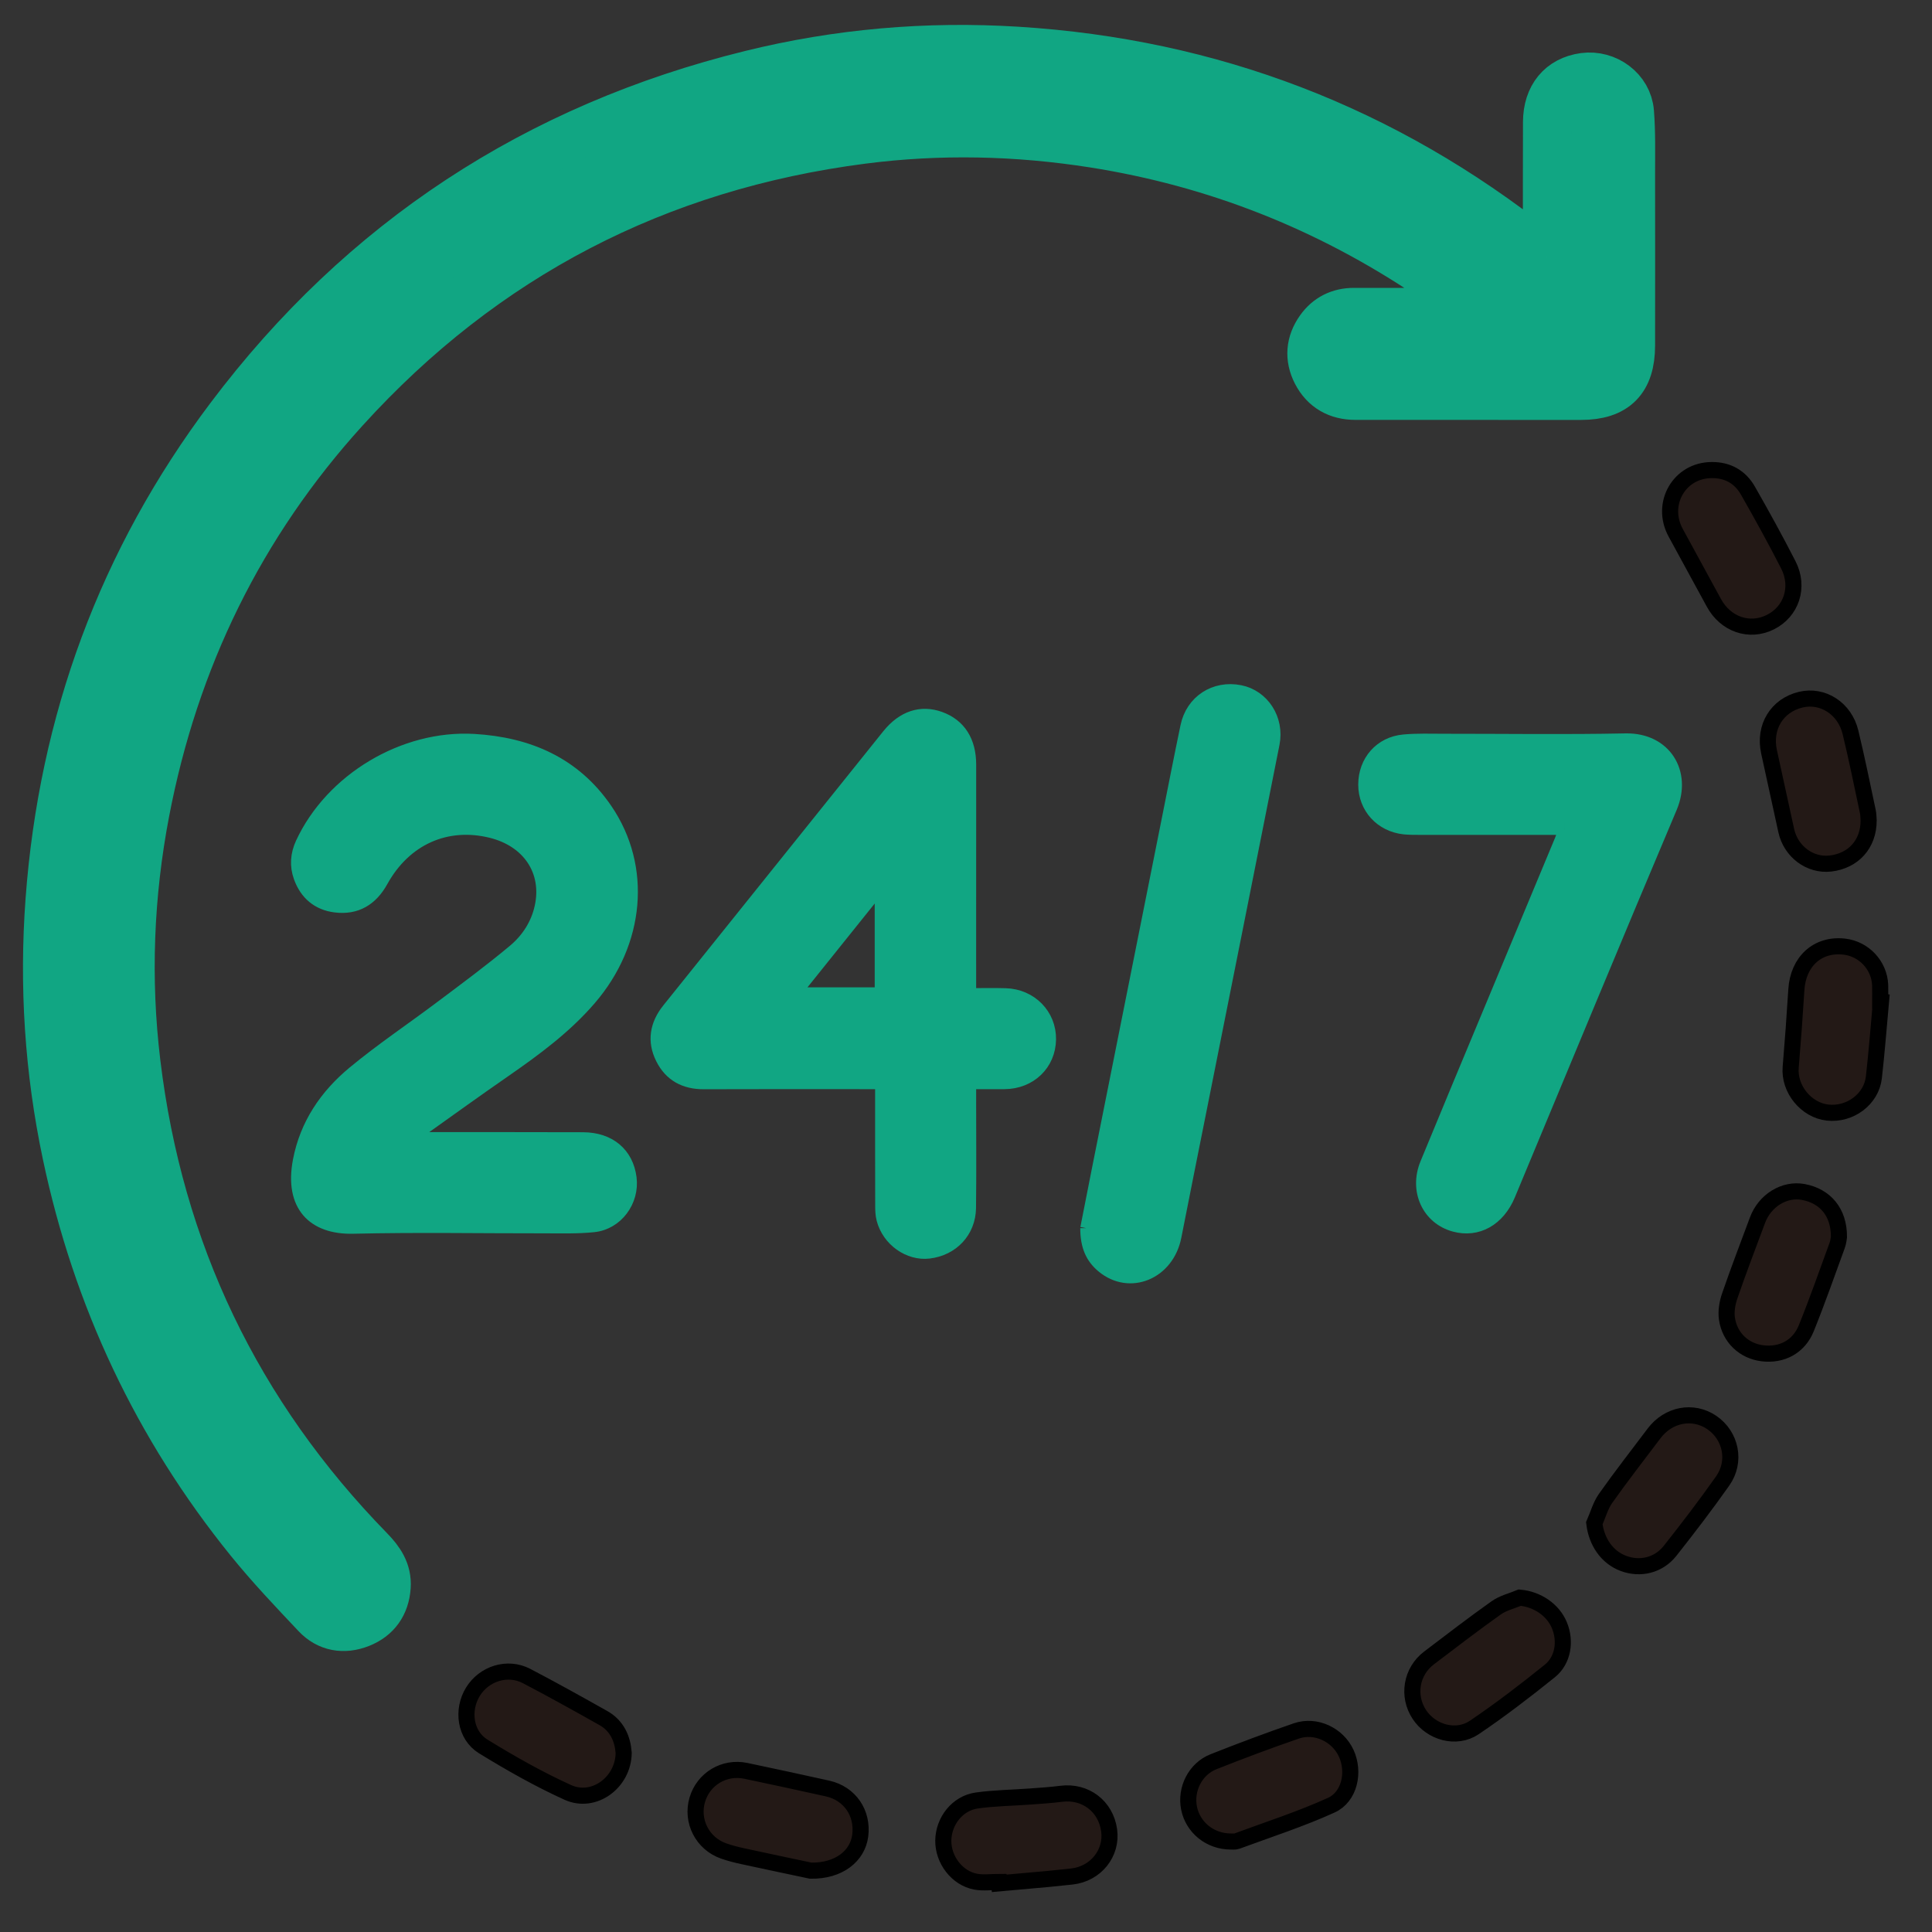
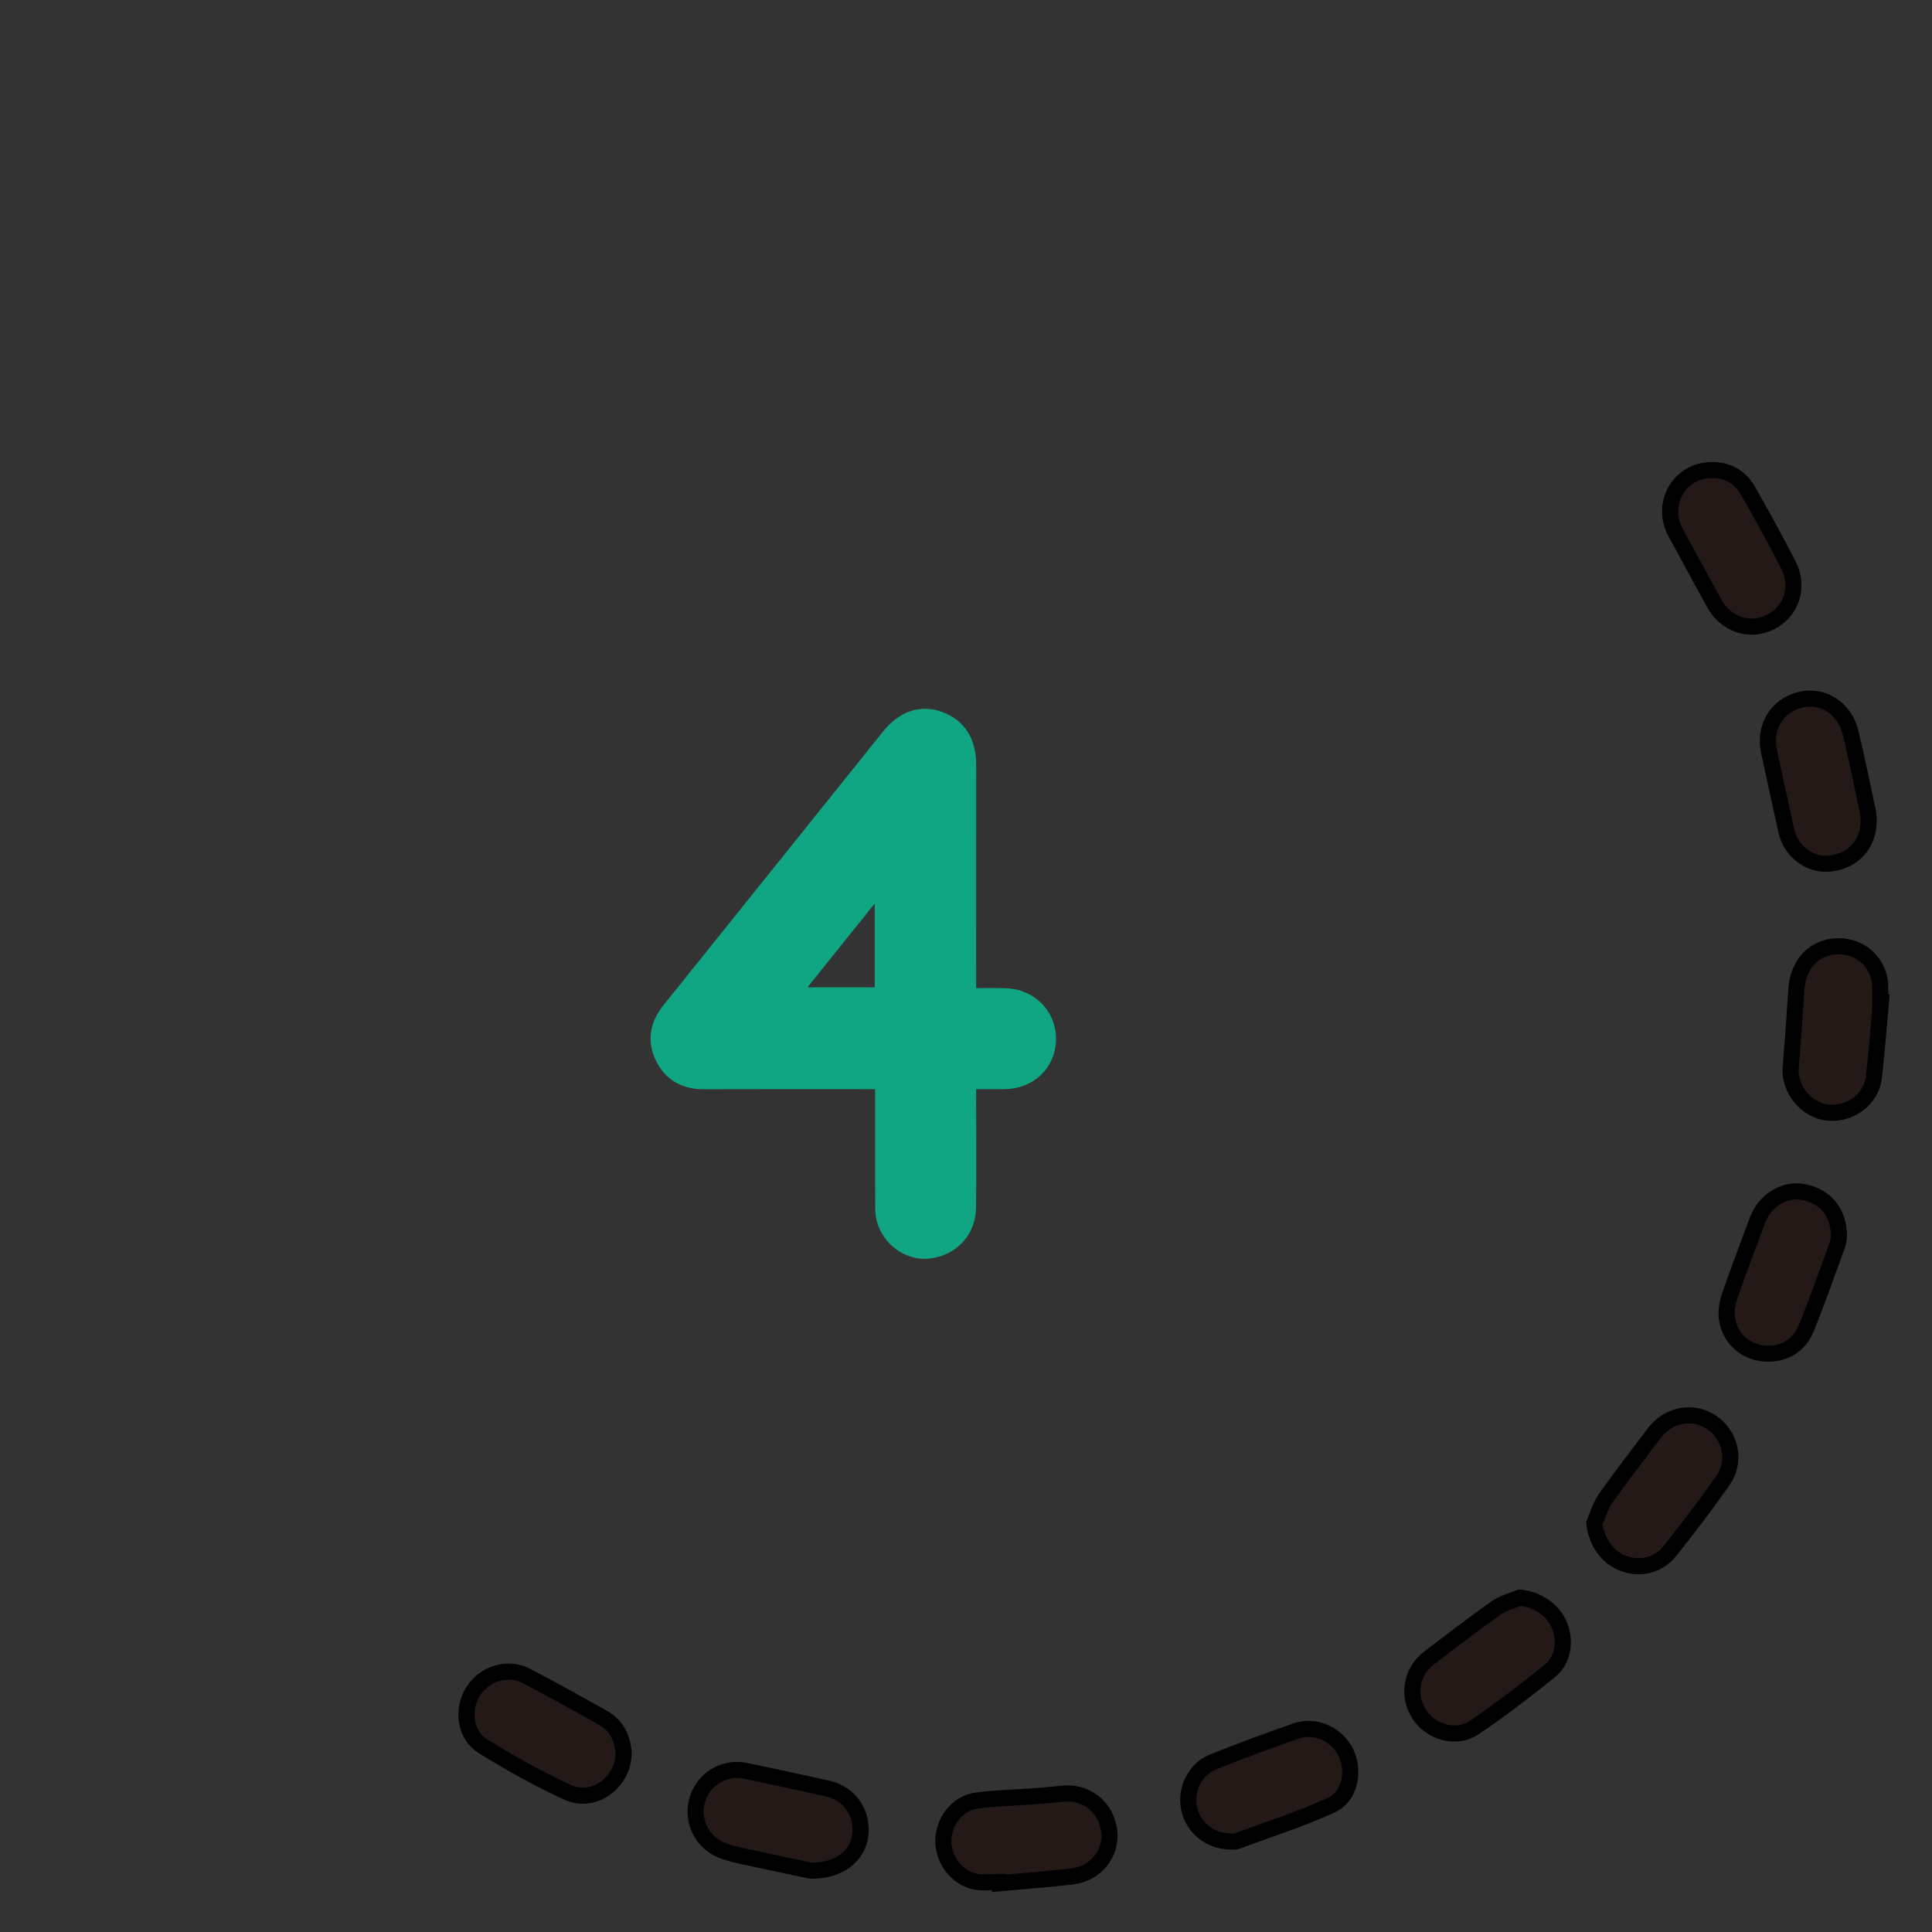
<svg xmlns="http://www.w3.org/2000/svg" xmlns:xlink="http://www.w3.org/1999/xlink" width="48px" height="48px" viewBox="0 0 48 48" version="1.1">
  <rect x="0" y="0" width="48" height="48" fill="#333333" stroke="none" />
  <title>24/7</title>
  <defs>
-     <polygon id="path-1" points="7.27153589e-06 0.038 45.561 0.038 45.561 45.61 7.27153589e-06 45.61" />
-   </defs>
+     </defs>
  <g id="页面-1" stroke="none" stroke-width="1" fill="none" fill-rule="evenodd">
    <g id="24/7" transform="translate(1, 1)">
      <g id="编组" transform="translate(0.171, 0.181)">
        <mask id="mask-2" fill="white">
          <use xlink:href="#path-1" />
        </mask>
        <g id="Clip-2" />
        <path d="M23.651,45.574 C23.652,45.586 23.653,45.598 23.653,45.61 C24.256,45.554 24.861,45.507 25.462,45.439 C26.059,45.372 26.464,44.855 26.385,44.291 C26.301,43.691 25.793,43.309 25.195,43.385 C24.939,43.418 24.681,43.434 24.423,43.453 C23.98,43.486 23.534,43.49 23.095,43.552 C22.616,43.62 22.271,44.063 22.265,44.547 C22.259,45.024 22.608,45.483 23.071,45.569 C23.258,45.603 23.457,45.574 23.651,45.574 L23.651,45.574 Z M18.97,45.295 C19.676,45.306 20.137,44.927 20.202,44.426 C20.275,43.863 19.942,43.376 19.39,43.254 C18.714,43.103 18.037,42.956 17.359,42.815 C16.821,42.703 16.304,43.016 16.153,43.536 C15.998,44.064 16.28,44.619 16.805,44.805 C16.964,44.861 17.129,44.902 17.294,44.938 C17.908,45.072 18.522,45.2 18.97,45.295 L18.97,45.295 Z M29.412,44.571 C29.448,44.569 29.509,44.579 29.56,44.561 C30.344,44.27 31.144,44.013 31.904,43.669 C32.363,43.461 32.49,42.843 32.275,42.377 C32.064,41.918 31.52,41.657 31.038,41.823 C30.346,42.061 29.659,42.318 28.978,42.588 C28.526,42.767 28.277,43.268 28.371,43.738 C28.466,44.222 28.894,44.571 29.412,44.571 L29.412,44.571 Z M45.255,19.205 C45.25,19.149 45.252,19.059 45.234,18.972 C45.094,18.319 44.961,17.663 44.805,17.013 C44.662,16.419 44.113,16.07 43.569,16.201 C42.976,16.344 42.647,16.883 42.78,17.497 C42.922,18.15 43.065,18.803 43.208,19.456 C43.323,19.977 43.8,20.331 44.307,20.273 C44.875,20.207 45.255,19.792 45.255,19.205 L45.255,19.205 Z M36.588,38.511 C36.391,38.594 36.171,38.645 36.001,38.766 C35.435,39.167 34.885,39.59 34.333,40.01 C33.889,40.347 33.789,40.955 34.093,41.416 C34.386,41.86 35.01,42.039 35.457,41.738 C36.104,41.301 36.726,40.823 37.335,40.333 C37.667,40.066 37.735,39.593 37.573,39.201 C37.414,38.813 37.021,38.551 36.588,38.511 L36.588,38.511 Z M38.439,36.664 C38.495,37.126 38.758,37.509 39.161,37.661 C39.576,37.816 40.034,37.712 40.32,37.351 C40.77,36.782 41.211,36.204 41.629,35.611 C41.971,35.126 41.833,34.483 41.357,34.16 C40.889,33.842 40.279,33.958 39.922,34.434 C39.52,34.969 39.107,35.496 38.721,36.043 C38.592,36.225 38.531,36.455 38.439,36.664 L38.439,36.664 Z M14.324,42.367 C14.298,42.014 14.159,41.695 13.82,41.504 C13.188,41.148 12.554,40.795 11.911,40.459 C11.44,40.213 10.858,40.396 10.579,40.851 C10.3,41.304 10.383,41.931 10.836,42.209 C11.514,42.626 12.212,43.022 12.936,43.351 C13.585,43.646 14.319,43.102 14.324,42.367 L14.324,42.367 Z M45.561,23.706 C45.555,23.705 45.548,23.704 45.542,23.704 C45.542,23.566 45.547,23.429 45.541,23.292 C45.521,22.799 45.136,22.391 44.646,22.337 C43.987,22.264 43.503,22.707 43.459,23.407 C43.42,24.051 43.373,24.695 43.318,25.337 C43.273,25.872 43.7,26.402 44.238,26.46 C44.794,26.521 45.324,26.127 45.386,25.585 C45.456,24.96 45.504,24.332 45.561,23.706 L45.561,23.706 Z M41.355,10.497 C40.551,10.5 40.071,11.337 40.462,12.055 C40.778,12.635 41.095,13.215 41.41,13.796 C41.7,14.33 42.291,14.535 42.81,14.278 C43.334,14.018 43.542,13.406 43.261,12.856 C42.942,12.231 42.603,11.617 42.256,11.008 C42.063,10.669 41.754,10.493 41.355,10.497 L41.355,10.497 Z M44.517,29.547 C44.521,28.939 44.178,28.535 43.632,28.433 C43.16,28.345 42.675,28.645 42.493,29.135 C42.262,29.761 42.021,30.384 41.804,31.015 C41.743,31.191 41.708,31.397 41.734,31.578 C41.803,32.054 42.163,32.385 42.617,32.441 C43.098,32.499 43.52,32.28 43.707,31.818 C43.98,31.139 44.222,30.448 44.474,29.761 C44.506,29.672 44.512,29.573 44.517,29.547 L44.517,29.547 Z M37.265,5.198 C37.216,5.185 37.199,5.186 37.187,5.177 C37.129,5.134 37.072,5.089 37.015,5.043 C33.228,2.035 28.917,0.382 24.095,0.082 C21.864,-0.057 19.652,0.133 17.481,0.668 C12.161,1.98 7.829,4.816 4.535,9.194 C1.866,12.741 0.391,16.751 0.063,21.181 C-0.094,23.306 0.041,25.412 0.481,27.496 C1.232,31.056 2.739,34.264 5.029,37.094 C5.547,37.734 6.117,38.333 6.682,38.932 C6.981,39.249 7.373,39.314 7.777,39.154 C8.181,38.994 8.402,38.68 8.433,38.244 C8.46,37.866 8.269,37.589 8.016,37.33 C4.715,33.948 2.778,29.905 2.215,25.217 C1.965,23.136 2.046,21.055 2.441,18.991 C3.167,15.197 4.801,11.843 7.396,8.986 C10.853,5.179 15.152,2.948 20.258,2.289 C22.178,2.042 24.094,2.086 26.006,2.386 C29.027,2.862 31.802,3.96 34.34,5.662 C34.745,5.934 35.134,6.23 35.531,6.515 C35.525,6.534 35.519,6.552 35.513,6.571 L35.257,6.571 C34.327,6.571 33.397,6.571 32.467,6.571 C32.11,6.571 31.821,6.715 31.617,7.003 C31.377,7.341 31.346,7.711 31.536,8.079 C31.736,8.466 32.072,8.651 32.505,8.651 C34.373,8.653 36.241,8.652 38.109,8.652 C38.956,8.652 39.348,8.258 39.349,7.403 C39.35,5.98 39.352,4.556 39.349,3.133 C39.349,2.624 39.362,2.113 39.322,1.606 C39.278,1.05 38.737,0.658 38.184,0.733 C37.612,0.811 37.27,1.22 37.267,1.85 C37.262,2.878 37.266,3.905 37.265,4.932 L37.265,5.198 Z" id="Fill-1" fill="#FEFEFE" mask="url(#mask-2)" />
      </g>
      <g id="编组" transform="translate(0.171, 0.181)" fill="#11A683" stroke="#11A683" stroke-linejoin="round" stroke-width="1.2">
-         <path d="M37.265,5.198 L37.265,4.932 C37.266,3.905 37.262,2.878 37.267,1.85 C37.27,1.22 37.612,0.812 38.184,0.733 C38.737,0.658 39.278,1.05 39.322,1.606 C39.362,2.113 39.349,2.624 39.349,3.133 C39.352,4.556 39.35,5.98 39.349,7.403 C39.348,8.258 38.956,8.652 38.109,8.652 C36.241,8.652 34.373,8.653 32.505,8.651 C32.072,8.651 31.736,8.466 31.536,8.079 C31.346,7.711 31.377,7.341 31.617,7.003 C31.821,6.715 32.11,6.571 32.467,6.571 C33.397,6.571 34.327,6.571 35.257,6.571 L35.513,6.571 C35.519,6.552 35.525,6.534 35.531,6.515 C35.134,6.23 34.745,5.934 34.34,5.662 C31.802,3.96 29.027,2.862 26.006,2.386 C24.094,2.086 22.178,2.042 20.258,2.289 C15.152,2.948 10.853,5.179 7.396,8.986 C4.801,11.843 3.167,15.197 2.441,18.991 C2.046,21.055 1.965,23.136 2.215,25.217 C2.778,29.905 4.715,33.948 8.016,37.33 C8.269,37.589 8.46,37.866 8.433,38.244 C8.402,38.68 8.181,38.994 7.777,39.154 C7.373,39.314 6.981,39.249 6.682,38.932 C6.117,38.333 5.547,37.734 5.029,37.094 C2.739,34.264 1.232,31.056 0.481,27.496 C0.041,25.412 -0.094,23.306 0.063,21.181 C0.391,16.751 1.866,12.741 4.535,9.194 C7.829,4.816 12.161,1.98 17.481,0.669 C19.652,0.133 21.864,-0.057 24.095,0.082 C28.917,0.382 33.228,2.035 37.015,5.043 C37.072,5.089 37.129,5.134 37.187,5.177 C37.199,5.186 37.216,5.185 37.265,5.198" id="Fill-3" />
-       </g>
+         </g>
      <g id="编组-5" transform="translate(6.38, 16.147)" fill="#11A683" stroke="#11A683" stroke-width="0.3">
        <path d="M14.502,4.874 C13.768,5.788 13.08,6.646 12.369,7.533 L14.502,7.533 L14.502,4.874 Z M16.722,7.553 C17.04,7.553 17.322,7.546 17.604,7.555 C18.237,7.573 18.716,8.064 18.707,8.677 C18.698,9.298 18.218,9.759 17.575,9.763 C17.302,9.764 17.029,9.763 16.722,9.763 C16.722,9.915 16.722,10.05 16.722,10.184 C16.722,11.077 16.73,11.971 16.719,12.864 C16.711,13.456 16.289,13.901 15.702,13.972 C15.198,14.033 14.681,13.668 14.546,13.145 C14.516,13.031 14.514,12.907 14.514,12.788 C14.511,11.793 14.512,10.797 14.512,9.763 L14.229,9.763 C12.855,9.763 11.481,9.759 10.106,9.765 C9.629,9.767 9.27,9.574 9.059,9.153 C8.841,8.719 8.915,8.303 9.216,7.927 C11.037,5.656 12.858,3.385 14.681,1.116 C15.05,0.657 15.503,0.513 15.974,0.682 C16.463,0.858 16.723,1.263 16.723,1.85 C16.723,3.637 16.722,5.424 16.722,7.211 C16.722,7.312 16.722,7.414 16.722,7.553 L16.722,7.553 Z" id="Fill-5" />
-         <path d="M2.866,11.13 C3.024,11.13 3.107,11.13 3.19,11.13 C4.496,11.131 5.802,11.128 7.107,11.133 C7.768,11.136 8.209,11.511 8.286,12.118 C8.359,12.695 7.952,13.255 7.373,13.316 C6.974,13.358 6.567,13.345 6.164,13.345 C4.575,13.347 2.984,13.317 1.396,13.355 C0.402,13.379 -0.167,12.808 0.046,11.689 C0.218,10.786 0.71,10.066 1.395,9.497 C2.094,8.917 2.853,8.411 3.579,7.864 C4.189,7.406 4.804,6.952 5.388,6.463 C5.719,6.186 5.959,5.817 6.053,5.383 C6.246,4.499 5.744,3.75 4.822,3.522 C3.711,3.247 2.688,3.705 2.113,4.743 C1.858,5.205 1.478,5.439 0.951,5.373 C0.515,5.319 0.214,5.063 0.065,4.648 C-0.038,4.361 -0.016,4.077 0.113,3.798 C0.85,2.213 2.649,1.136 4.395,1.237 C5.752,1.316 6.901,1.813 7.686,2.964 C8.663,4.399 8.49,6.276 7.284,7.677 C6.673,8.387 5.927,8.936 5.163,9.466 C4.458,9.954 3.762,10.456 3.063,10.954 C3.015,10.988 2.974,11.033 2.866,11.13" id="Fill-7" />
-         <path d="M31.496,3.446 C30.253,3.446 29.06,3.446 27.867,3.445 C27.747,3.445 27.626,3.445 27.507,3.433 C26.926,3.371 26.515,2.918 26.515,2.346 C26.515,1.765 26.913,1.304 27.494,1.251 C27.827,1.22 28.163,1.233 28.498,1.233 C30.001,1.232 31.504,1.255 33.006,1.224 C33.992,1.204 34.507,2.046 34.138,2.918 C32.783,6.12 31.456,9.334 30.118,12.543 C29.857,13.168 29.326,13.462 28.753,13.306 C28.097,13.128 27.775,12.433 28.051,11.762 C28.575,10.487 29.107,9.216 29.637,7.943 C30.223,6.536 30.81,5.129 31.395,3.722 C31.427,3.646 31.452,3.567 31.496,3.446" id="Fill-9" />
-         <path d="M19.609,13.366 C19.691,12.948 19.793,12.428 19.896,11.908 C20.473,9.019 21.05,6.13 21.626,3.241 C21.782,2.46 21.934,1.678 22.097,0.898 C22.228,0.268 22.797,-0.1 23.428,0.024 C24.005,0.138 24.383,0.719 24.261,1.332 C23.668,4.322 23.071,7.312 22.474,10.302 C22.257,11.393 22.036,12.484 21.822,13.577 C21.642,14.492 20.691,14.89 20.011,14.328 C19.745,14.108 19.608,13.822 19.609,13.366" id="Fill-11" />
      </g>
      <path d="M26.556,44.472 C26.635,45.036 26.229,45.553 25.633,45.621 L25.031,45.683 L25.031,45.683 L23.824,45.791 L23.824,45.791 C23.823,45.779 23.823,45.768 23.822,45.756 C23.628,45.756 23.429,45.784 23.242,45.75 C22.779,45.665 22.43,45.205 22.436,44.728 C22.442,44.244 22.787,43.801 23.266,43.733 C23.704,43.671 24.151,43.667 24.594,43.634 C24.852,43.615 25.11,43.599 25.366,43.566 C25.964,43.49 26.472,43.873 26.556,44.472 Z M17.529,42.996 C18.207,43.138 18.884,43.285 19.56,43.435 C20.112,43.558 20.445,44.044 20.372,44.607 C20.307,45.108 19.847,45.488 19.141,45.476 C18.693,45.381 18.078,45.253 17.465,45.119 C17.3,45.084 17.135,45.042 16.976,44.986 C16.451,44.8 16.169,44.245 16.323,43.717 C16.475,43.197 16.992,42.884 17.529,42.996 Z M32.446,42.558 C32.661,43.025 32.533,43.642 32.074,43.85 C31.315,44.195 30.515,44.452 29.731,44.742 C29.68,44.761 29.619,44.75 29.582,44.752 C29.064,44.752 28.637,44.403 28.541,43.92 C28.448,43.45 28.696,42.949 29.148,42.77 C29.83,42.5 30.516,42.242 31.209,42.004 C31.691,41.839 32.234,42.099 32.446,42.558 Z M12.082,40.64 C12.725,40.976 13.359,41.329 13.991,41.685 C14.329,41.876 14.468,42.196 14.495,42.548 C14.49,43.283 13.756,43.827 13.107,43.532 C12.383,43.203 11.685,42.807 11.006,42.39 C10.554,42.112 10.47,41.486 10.749,41.032 C11.029,40.577 11.61,40.394 12.082,40.64 Z M36.759,38.693 C37.192,38.732 37.585,38.995 37.744,39.382 C37.906,39.774 37.837,40.247 37.506,40.514 C36.897,41.005 36.275,41.482 35.628,41.919 C35.181,42.221 34.557,42.042 34.264,41.597 C33.96,41.136 34.06,40.528 34.504,40.191 C35.056,39.772 35.606,39.348 36.172,38.947 C36.342,38.826 36.562,38.775 36.759,38.693 Z M41.528,34.341 C42.004,34.665 42.142,35.308 41.8,35.793 C41.382,36.386 40.941,36.963 40.491,37.532 C40.204,37.893 39.747,37.998 39.332,37.842 C38.928,37.691 38.665,37.308 38.61,36.845 C38.702,36.637 38.763,36.406 38.892,36.224 C39.278,35.678 39.691,35.15 40.093,34.615 C40.45,34.14 41.06,34.024 41.528,34.341 Z M43.802,28.614 C44.349,28.716 44.692,29.12 44.688,29.729 C44.683,29.754 44.677,29.853 44.644,29.942 C44.393,30.629 44.151,31.321 43.877,31.999 C43.691,32.461 43.268,32.681 42.788,32.622 C42.334,32.567 41.973,32.236 41.905,31.76 C41.879,31.578 41.914,31.372 41.975,31.196 C42.192,30.565 42.432,29.942 42.664,29.316 C42.846,28.826 43.331,28.527 43.802,28.614 Z M44.816,22.518 C45.307,22.572 45.691,22.981 45.712,23.473 C45.717,23.61 45.712,23.748 45.712,23.885 L45.732,23.887 L45.732,23.887 C45.675,24.514 45.627,25.141 45.556,25.766 C45.495,26.309 44.965,26.702 44.408,26.642 C43.871,26.583 43.444,26.053 43.489,25.519 C43.543,24.876 43.59,24.233 43.63,23.589 C43.673,22.888 44.158,22.445 44.816,22.518 Z M44.975,17.195 C45.132,17.845 45.265,18.5 45.404,19.154 C45.423,19.24 45.421,19.331 45.426,19.386 C45.426,19.973 45.046,20.388 44.477,20.454 C43.971,20.513 43.494,20.159 43.379,19.637 C43.235,18.984 43.093,18.331 42.951,17.678 C42.818,17.064 43.147,16.525 43.739,16.383 C44.284,16.252 44.833,16.601 44.975,17.195 Z M41.526,10.679 C41.925,10.674 42.233,10.851 42.427,11.19 C42.774,11.798 43.113,12.413 43.432,13.037 C43.713,13.588 43.505,14.2 42.98,14.459 C42.462,14.716 41.871,14.511 41.581,13.977 C41.266,13.396 40.948,12.816 40.632,12.236 C40.241,11.518 40.722,10.681 41.526,10.679 Z" id="形状结合" stroke="#000000" stroke-width="0.4" fill="#231916" />
    </g>
  </g>
</svg>